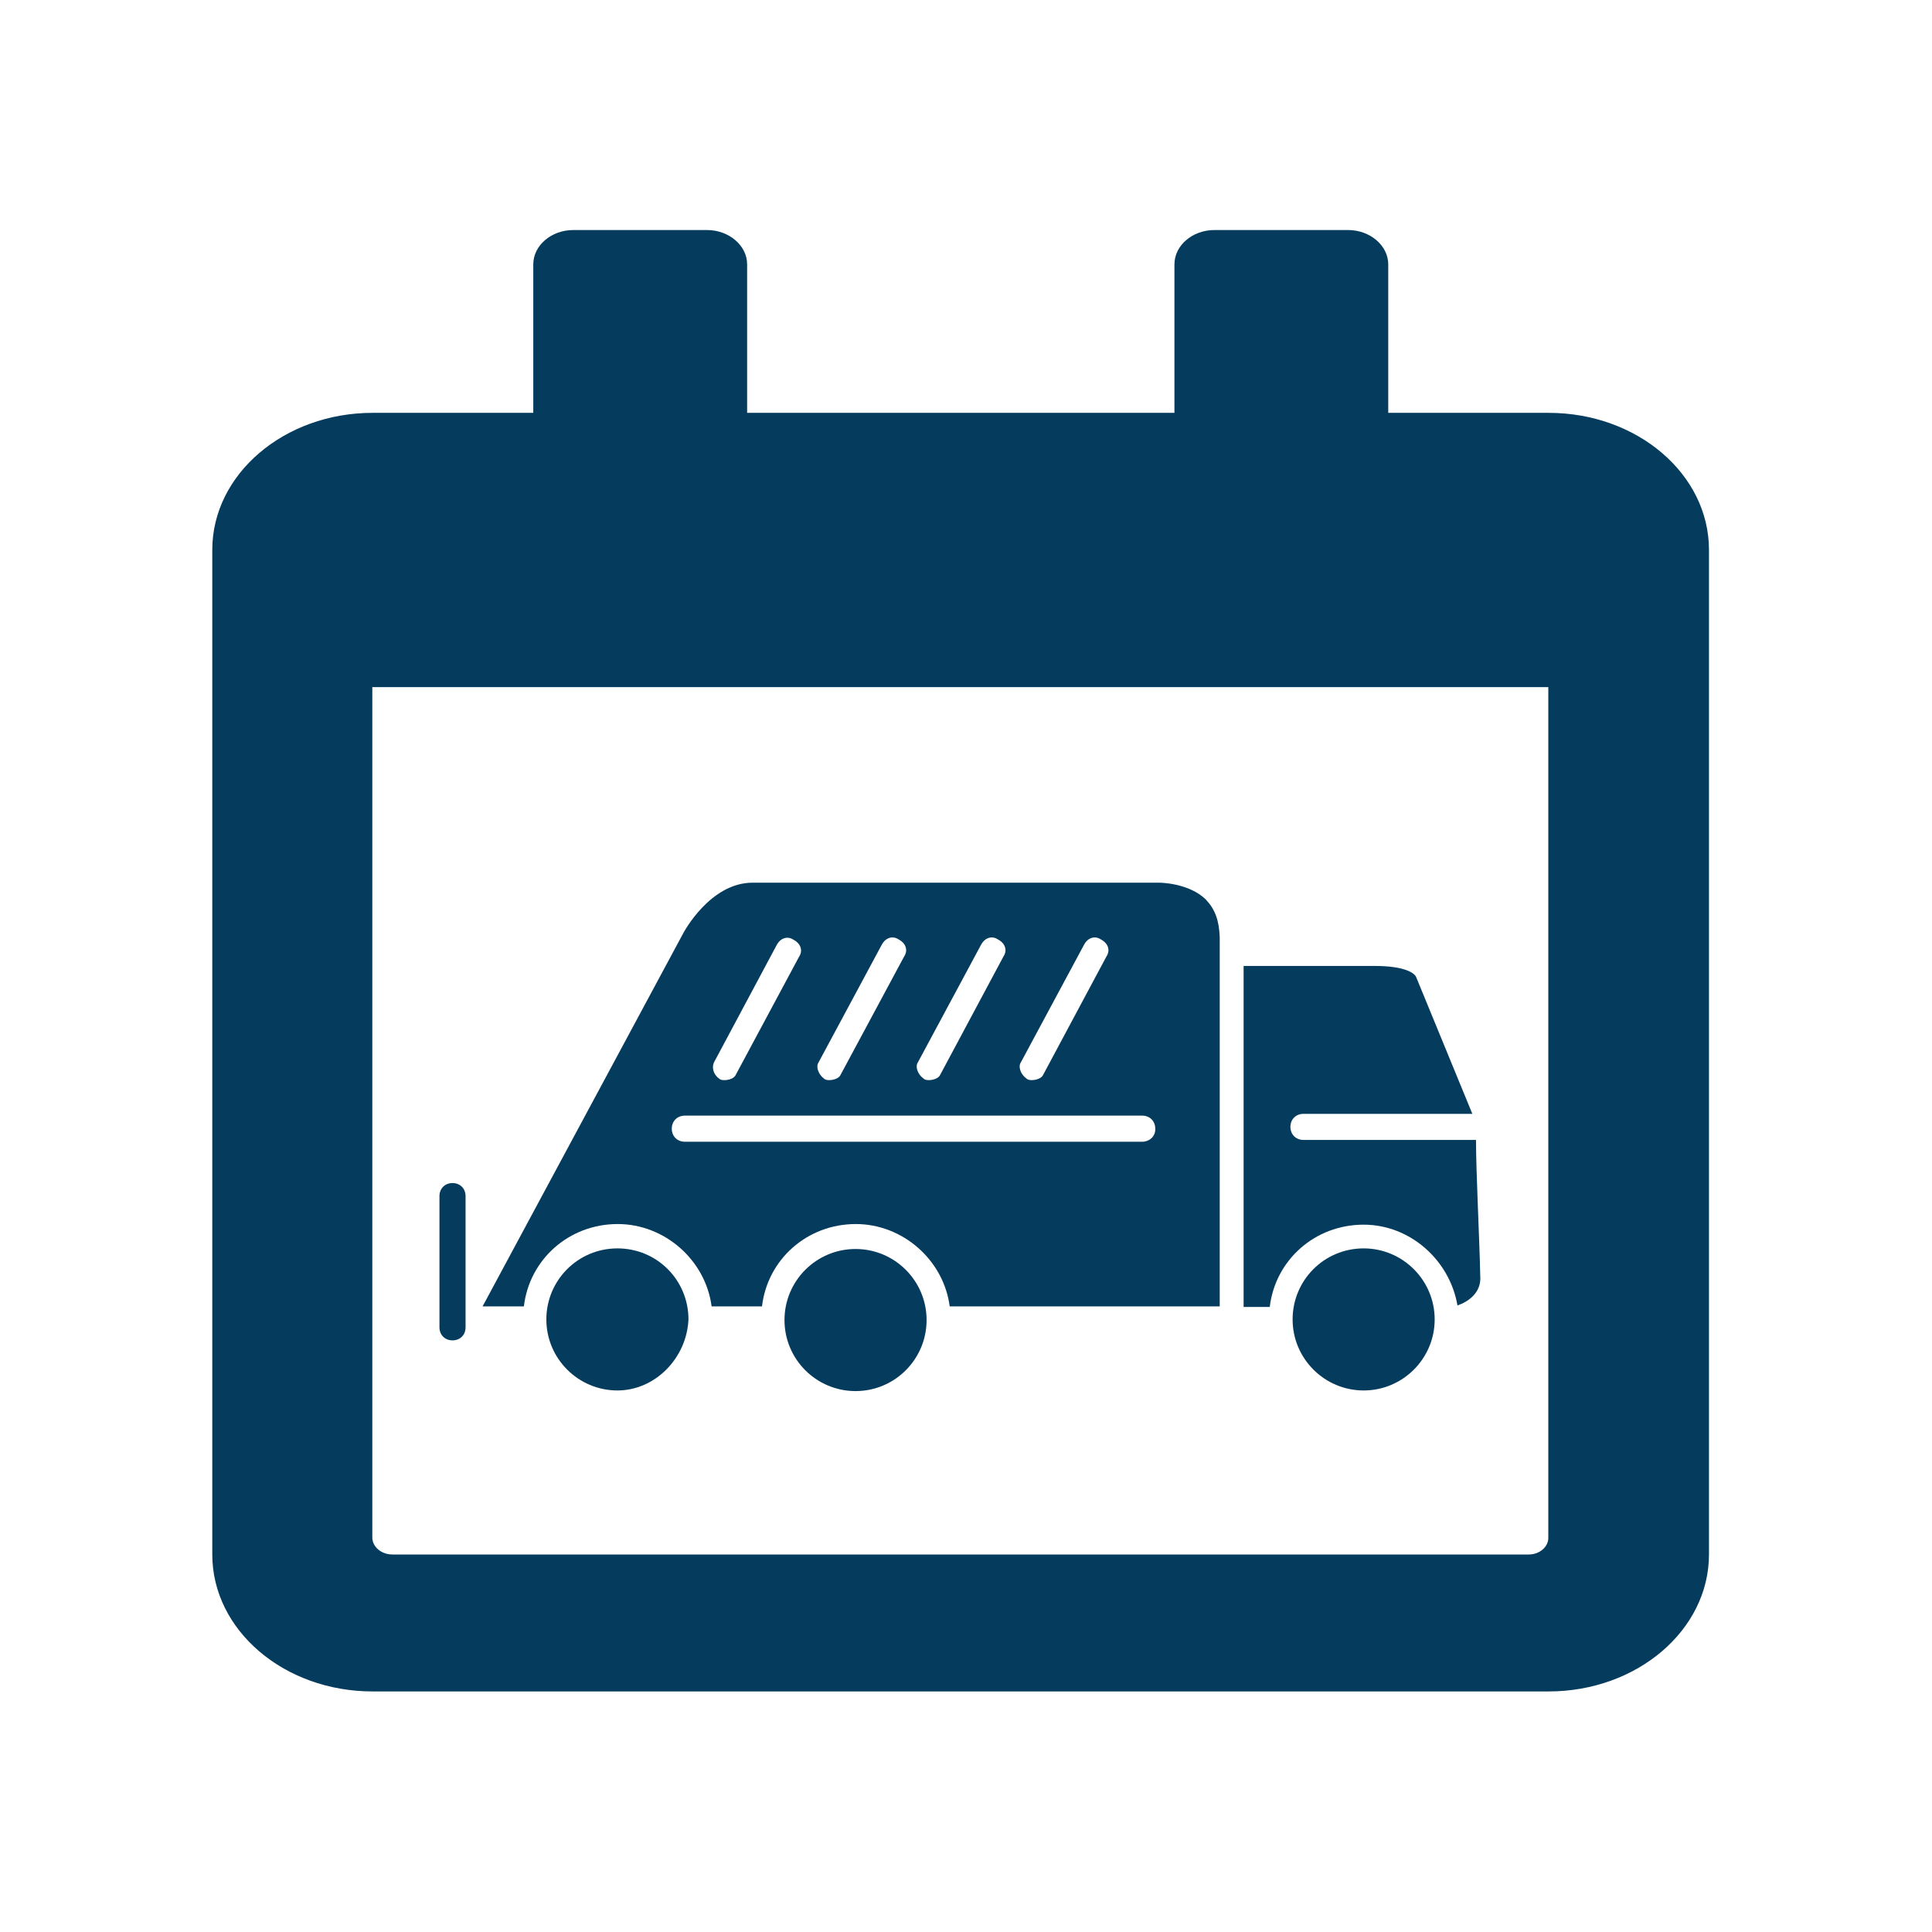
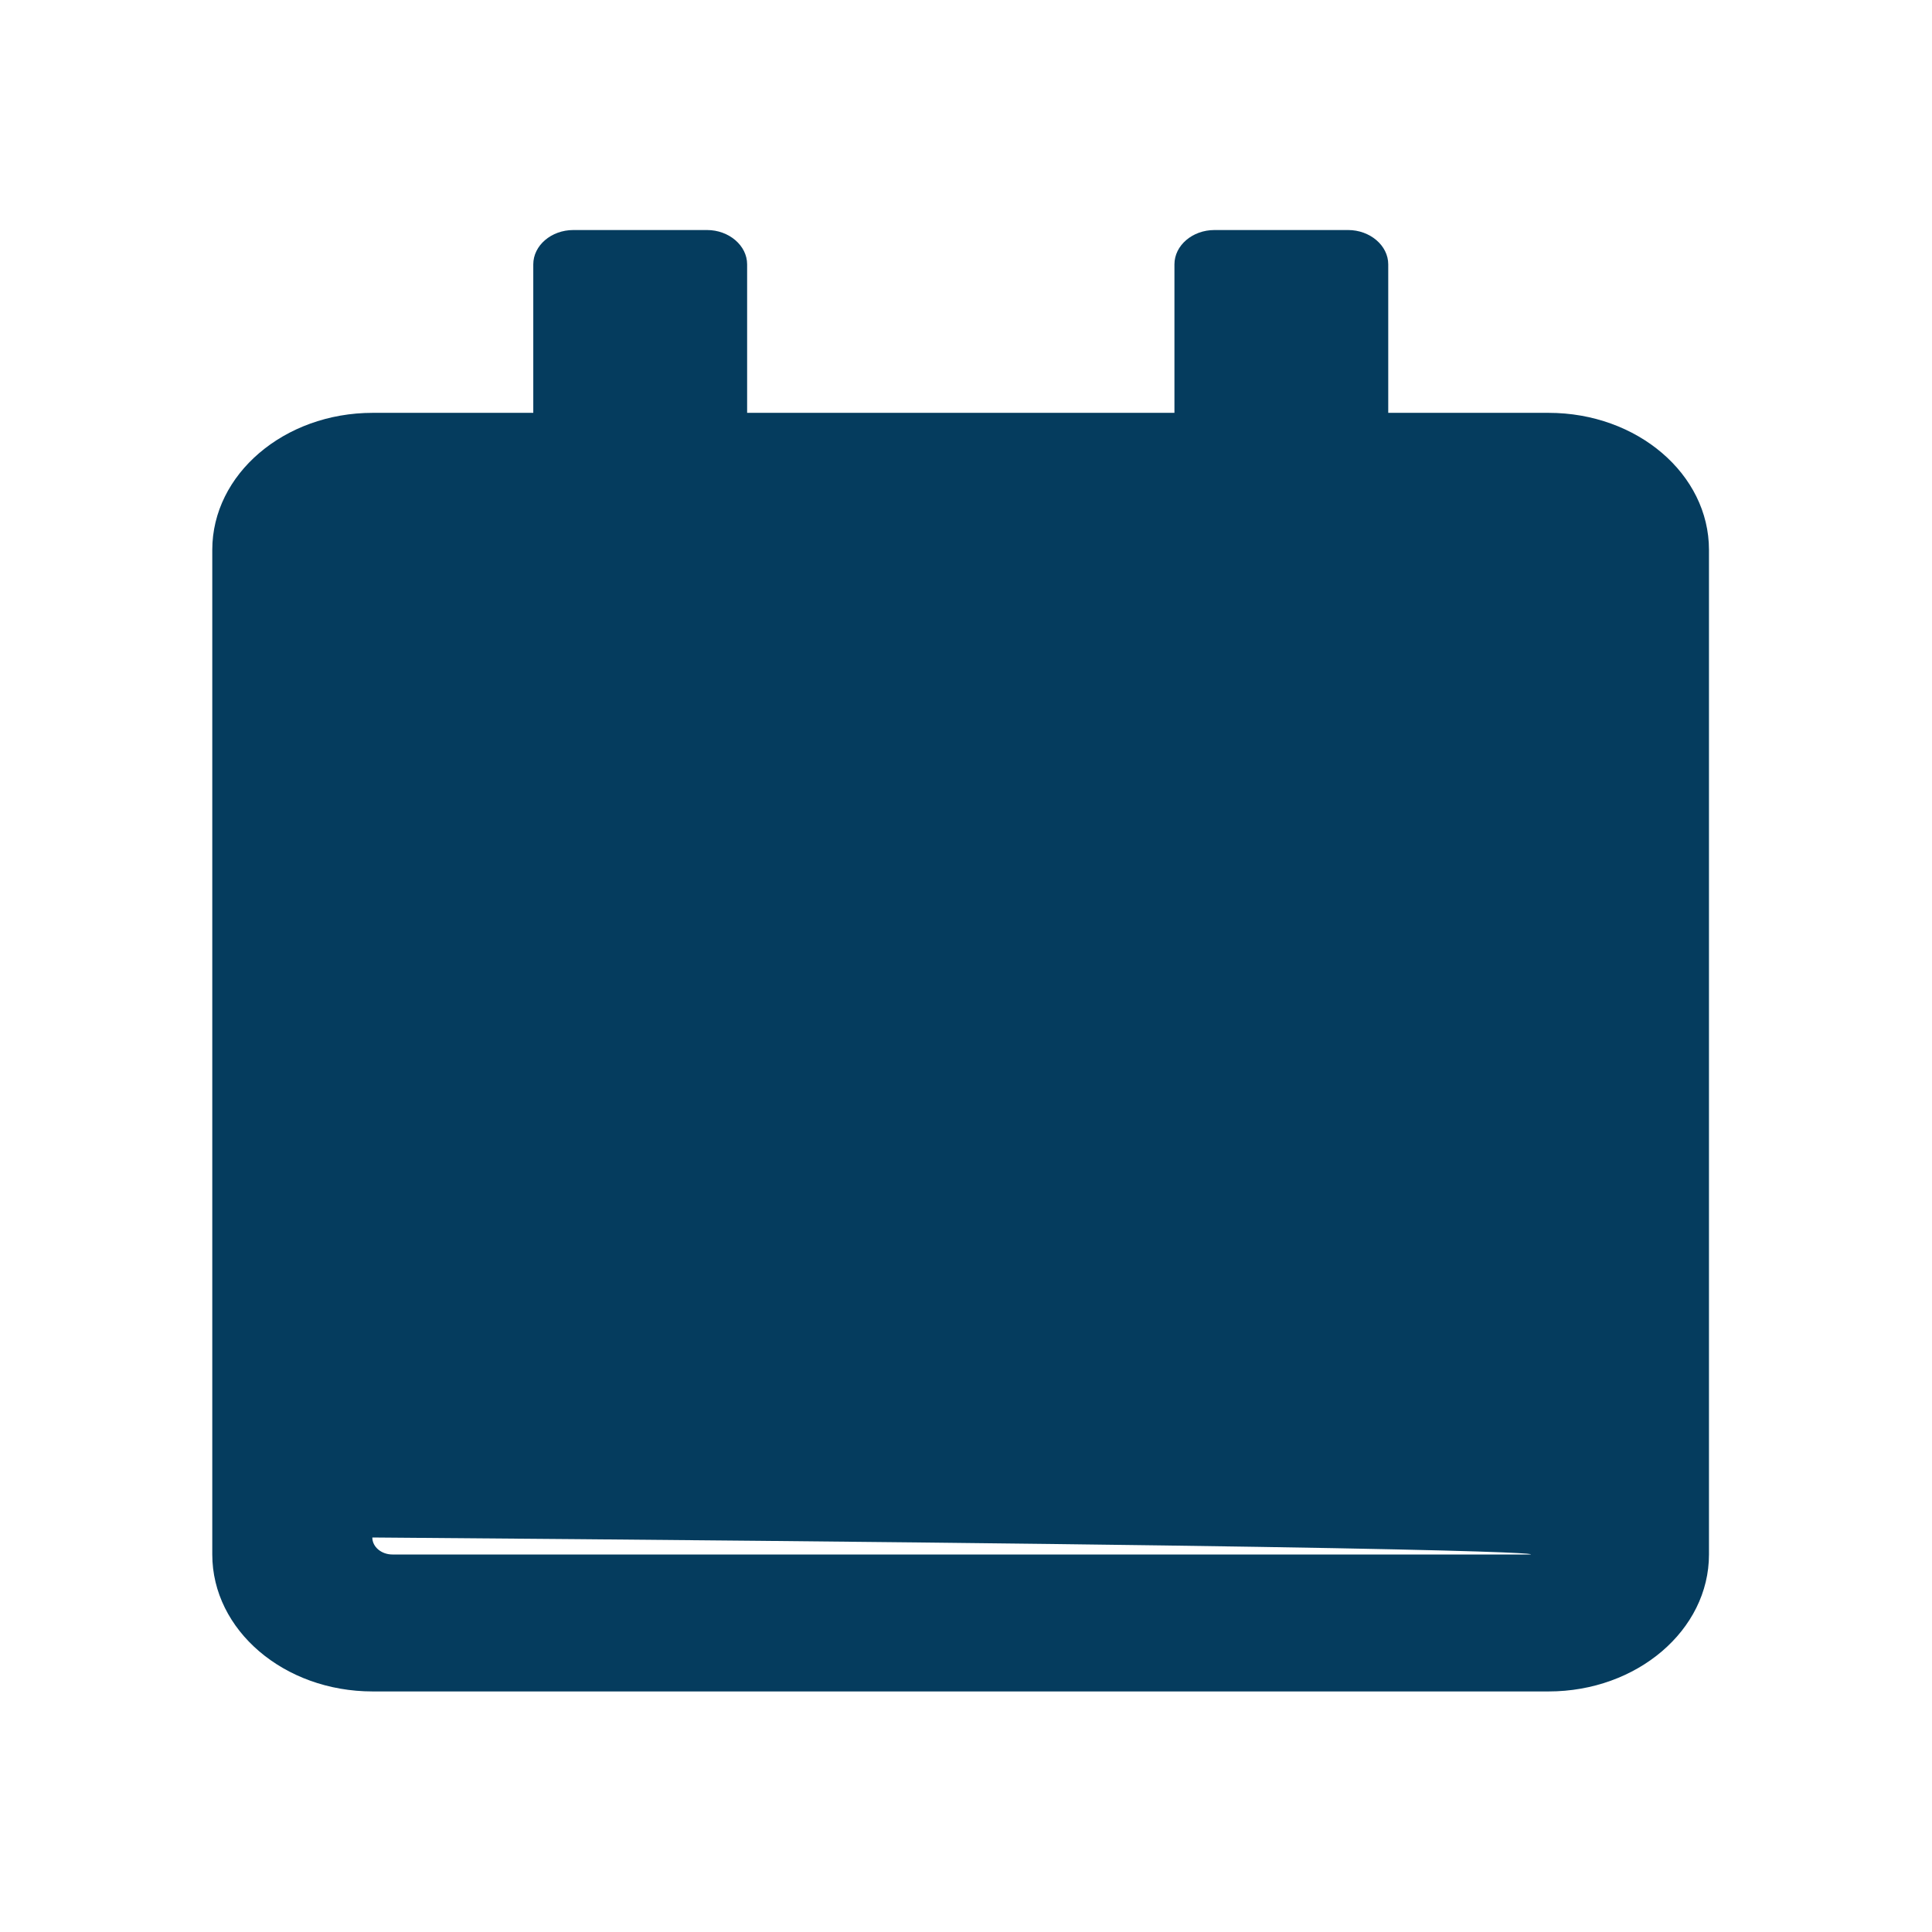
<svg xmlns="http://www.w3.org/2000/svg" version="1.1" id="Camada_1" x="0px" y="0px" width="80px" height="80px" viewBox="0 0 80 80" enable-background="new 0 0 80 80" xml:space="preserve">
  <g>
-     <path fill="#053C5E" d="M64.124,17.095h-6.64v-6.149c0-0.78-0.756-1.421-1.661-1.421H50.29c-0.918,0-1.659,0.641-1.659,1.421v6.149   H30.937v-6.149c0-0.78-0.754-1.421-1.66-1.421h-5.534c-0.918,0-1.661,0.641-1.661,1.421v6.149H15.43c-3.66,0-6.64,2.541-6.64,5.672   v41.601c0,3.131,2.968,5.671,6.64,5.671h48.694c3.66,0,6.641-2.54,6.641-5.671V22.768C70.765,19.636,67.796,17.095,64.124,17.095z    M63.307,64.368H16.248c-0.454,0-0.831-0.314-0.831-0.704V28.452h48.695v35.212C64.124,64.041,63.758,64.368,63.307,64.368z" />
+     <path fill="#053C5E" d="M64.124,17.095h-6.64v-6.149c0-0.78-0.756-1.421-1.661-1.421H50.29c-0.918,0-1.659,0.641-1.659,1.421v6.149   H30.937v-6.149c0-0.78-0.754-1.421-1.66-1.421h-5.534c-0.918,0-1.661,0.641-1.661,1.421v6.149H15.43c-3.66,0-6.64,2.541-6.64,5.672   v41.601c0,3.131,2.968,5.671,6.64,5.671h48.694c3.66,0,6.641-2.54,6.641-5.671V22.768C70.765,19.636,67.796,17.095,64.124,17.095z    M63.307,64.368H16.248c-0.454,0-0.831-0.314-0.831-0.704V28.452v35.212C64.124,64.041,63.758,64.368,63.307,64.368z" />
    <g>
      <g>
-         <path fill="#053C5E" d="M25.566,51.693c-1.634,0-2.943,1.319-2.943,2.942c0,1.621,1.32,2.941,2.943,2.941     c1.547,0,2.867-1.32,2.942-2.941C28.508,53.013,27.213,51.693,25.566,51.693z" />
        <path fill="#053C5E" d="M56.465,51.693c-1.635,0-2.941,1.319-2.941,2.942c0,1.621,1.32,2.941,2.941,2.941     c1.623,0,2.942-1.32,2.942-2.941C59.407,53.013,58.088,51.693,56.465,51.693z" />
        <circle fill="#053C5E" cx="35.426" cy="54.66" r="2.942" />
        <path fill="#053C5E" d="M61.118,47.202h-7.143c-0.314,0-0.542-0.227-0.542-0.541c0-0.313,0.228-0.539,0.542-0.539h6.992     l-2.326-5.661c-0.063-0.163-0.466-0.463-1.711-0.463h-5.435v14.121h1.083c0.228-1.937,1.86-3.408,3.886-3.408     c1.938,0,3.572,1.485,3.886,3.346c0.466-0.163,1.007-0.541,0.943-1.244C61.269,51.466,61.118,48.523,61.118,47.202z" />
        <path fill="#053C5E" d="M49.938,37.255c-0.705-0.705-1.937-0.705-1.937-0.705H31.163c-1.773,0-2.868,2.087-2.868,2.087     l-8.312,15.457h1.71c0.226-1.938,1.86-3.409,3.886-3.409c1.937,0,3.634,1.484,3.887,3.409h2.087     c0.226-1.938,1.861-3.409,3.886-3.409c1.937,0,3.634,1.484,3.886,3.409h11.181V38.801C50.479,38.109,50.315,37.657,49.938,37.255     z M42.255,44.021l2.628-4.892c0.163-0.316,0.466-0.391,0.704-0.228c0.313,0.164,0.391,0.465,0.228,0.705l-2.616,4.892     c-0.063,0.162-0.315,0.227-0.465,0.227c-0.063,0-0.164,0-0.228-0.064C42.255,44.485,42.167,44.171,42.255,44.021z M37.991,44.021     l2.628-4.892c0.165-0.316,0.467-0.391,0.705-0.228c0.314,0.164,0.39,0.465,0.227,0.705l-2.616,4.892     c-0.063,0.162-0.315,0.227-0.465,0.227c-0.063,0-0.165,0-0.226-0.064C37.991,44.485,37.904,44.171,37.991,44.021z M33.879,44.021     l2.628-4.892c0.165-0.316,0.466-0.391,0.705-0.228c0.314,0.164,0.389,0.465,0.226,0.705l-2.627,4.892     c-0.064,0.162-0.315,0.227-0.467,0.227c-0.062,0-0.163,0-0.225-0.064C33.879,44.485,33.791,44.171,33.879,44.021z M29.59,43.944     l2.566-4.803c0.163-0.315,0.464-0.39,0.703-0.227c0.314,0.164,0.39,0.466,0.227,0.705l-2.616,4.88     c-0.063,0.162-0.314,0.227-0.466,0.227c-0.063,0-0.164,0-0.227-0.064C29.527,44.485,29.452,44.171,29.59,43.944z M47.286,47.277     H28.358c-0.314,0-0.541-0.227-0.541-0.54c0-0.314,0.227-0.541,0.541-0.541h18.938c0.315,0,0.541,0.227,0.541,0.541     C47.851,47.051,47.601,47.277,47.286,47.277z" />
        <path fill="#053C5E" d="M19.278,50.924v-1.396c0-0.314-0.226-0.54-0.54-0.54c-0.314,0-0.541,0.226-0.541,0.54v5.434     c0,0.315,0.227,0.54,0.541,0.54c0.314,0,0.54-0.225,0.54-0.54v-1.484l0,0V50.924L19.278,50.924z" />
      </g>
    </g>
  </g>
</svg>